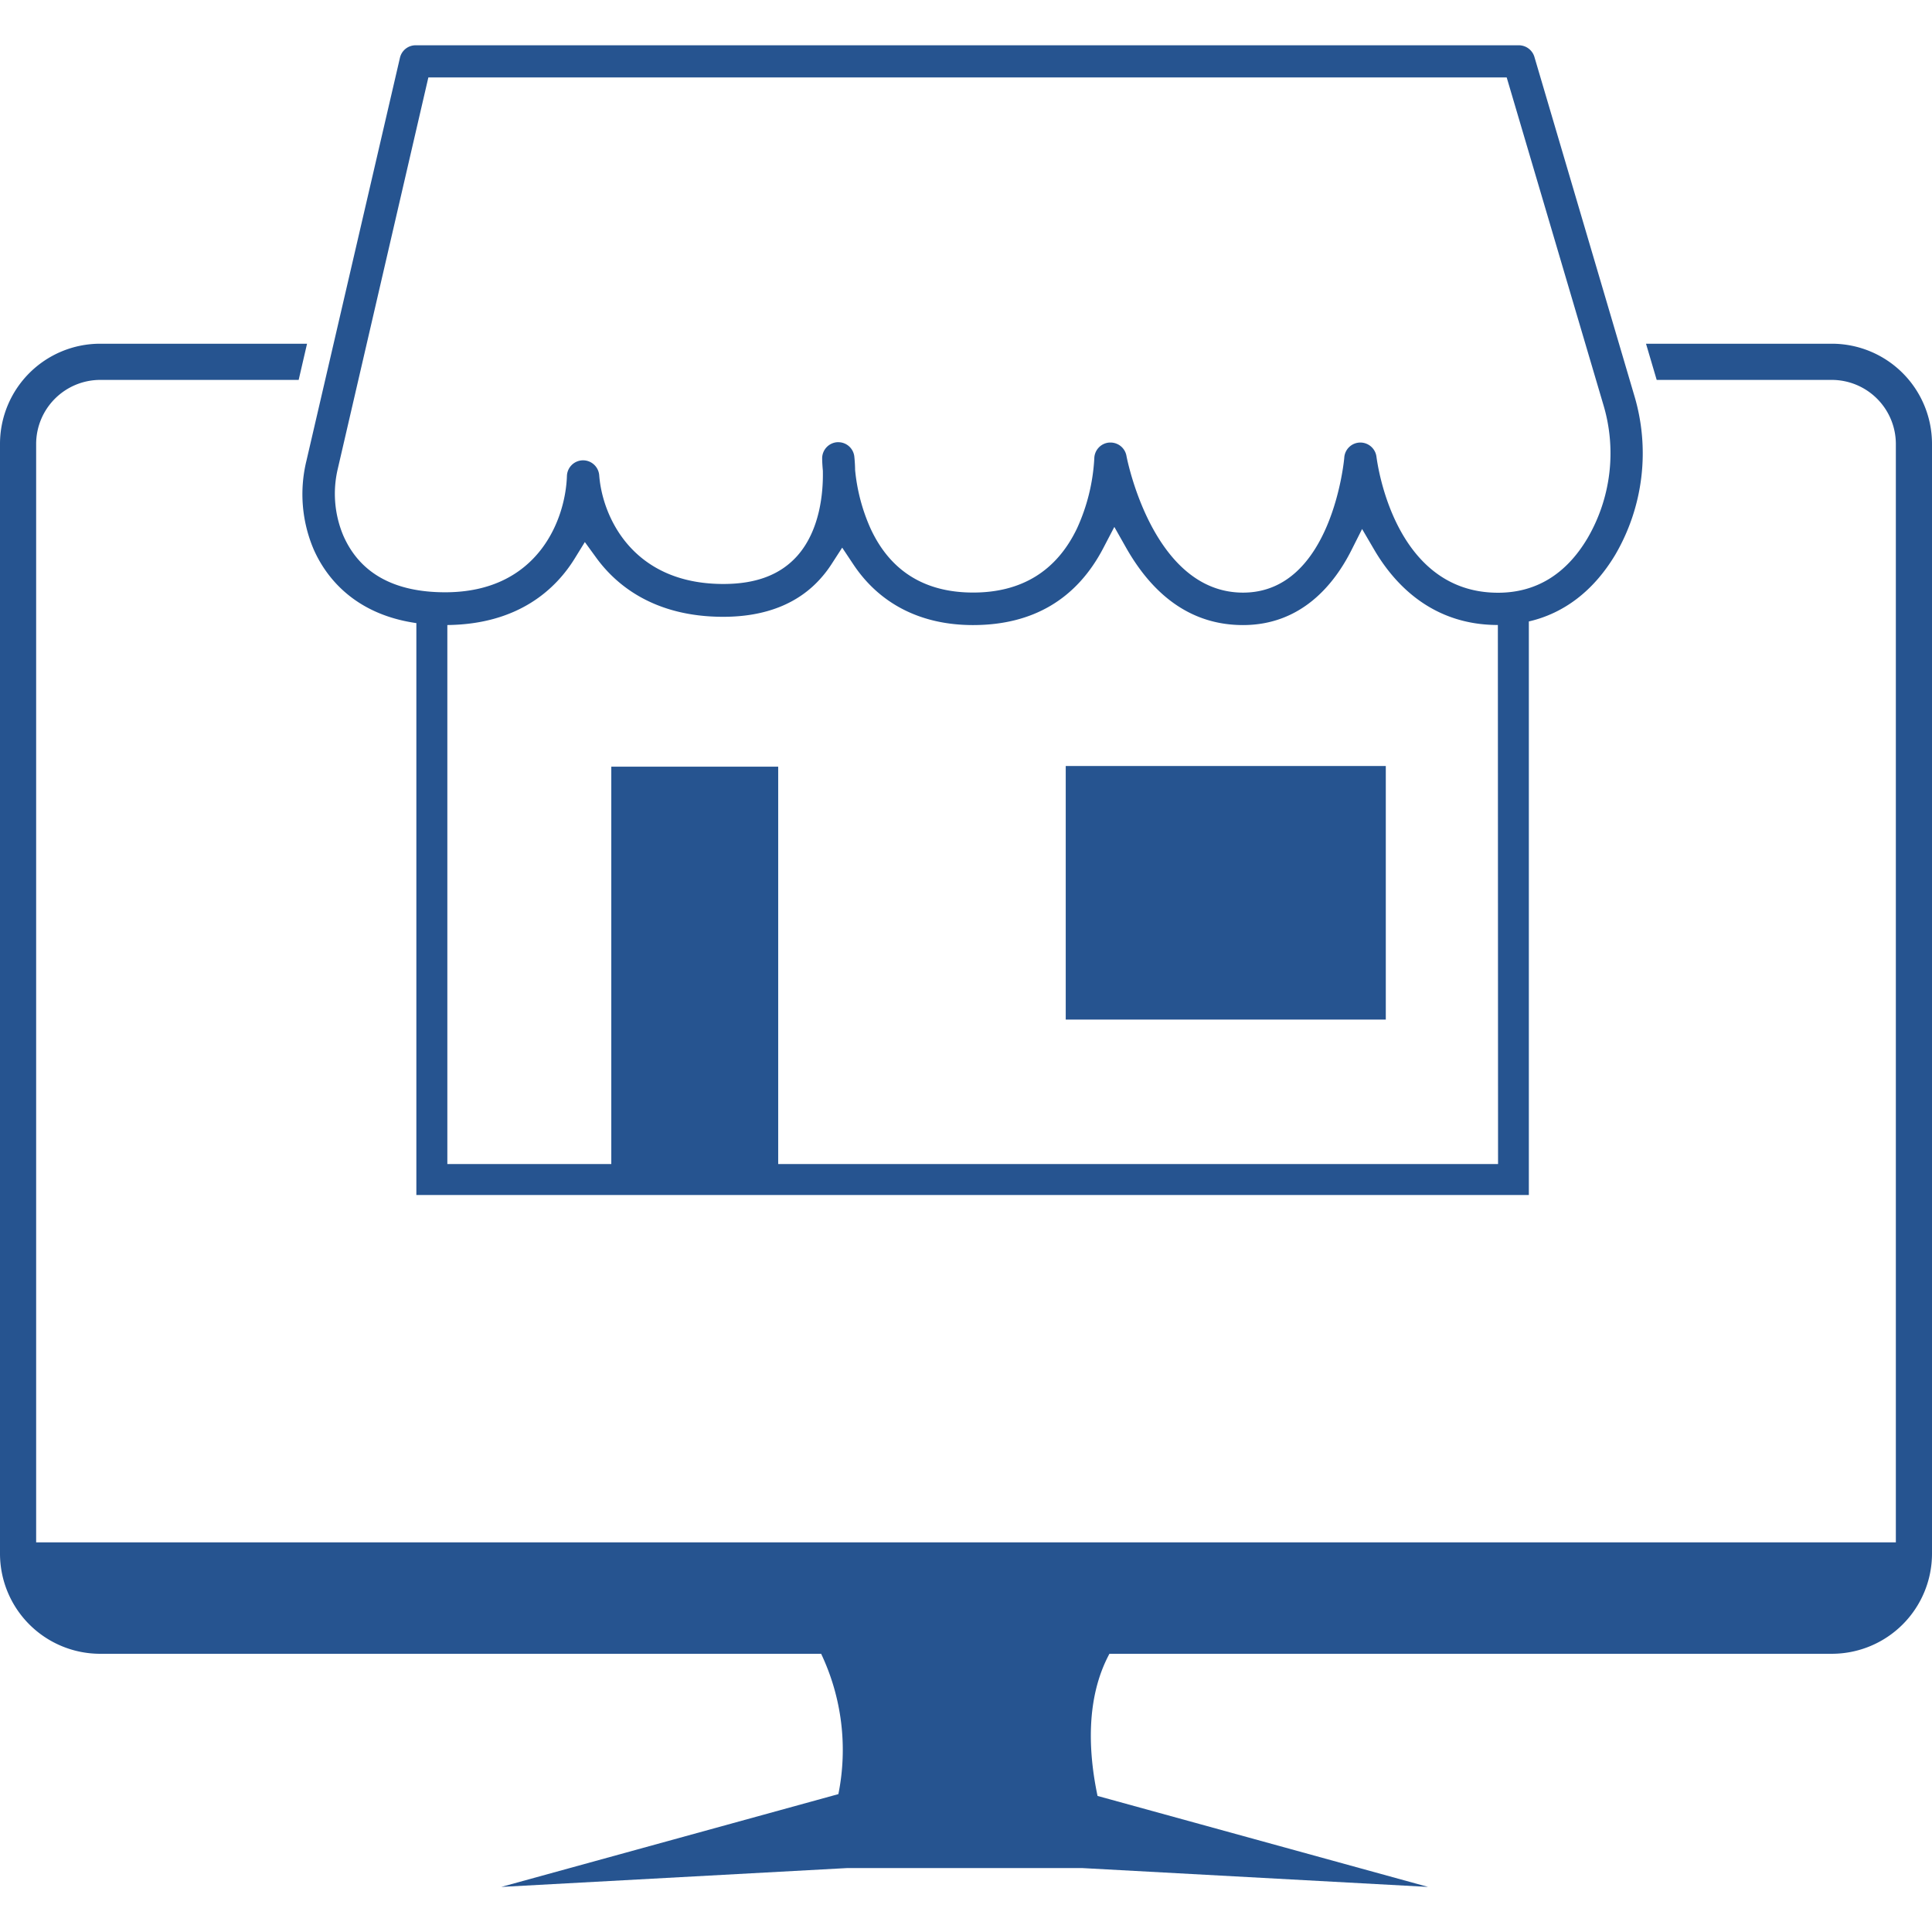
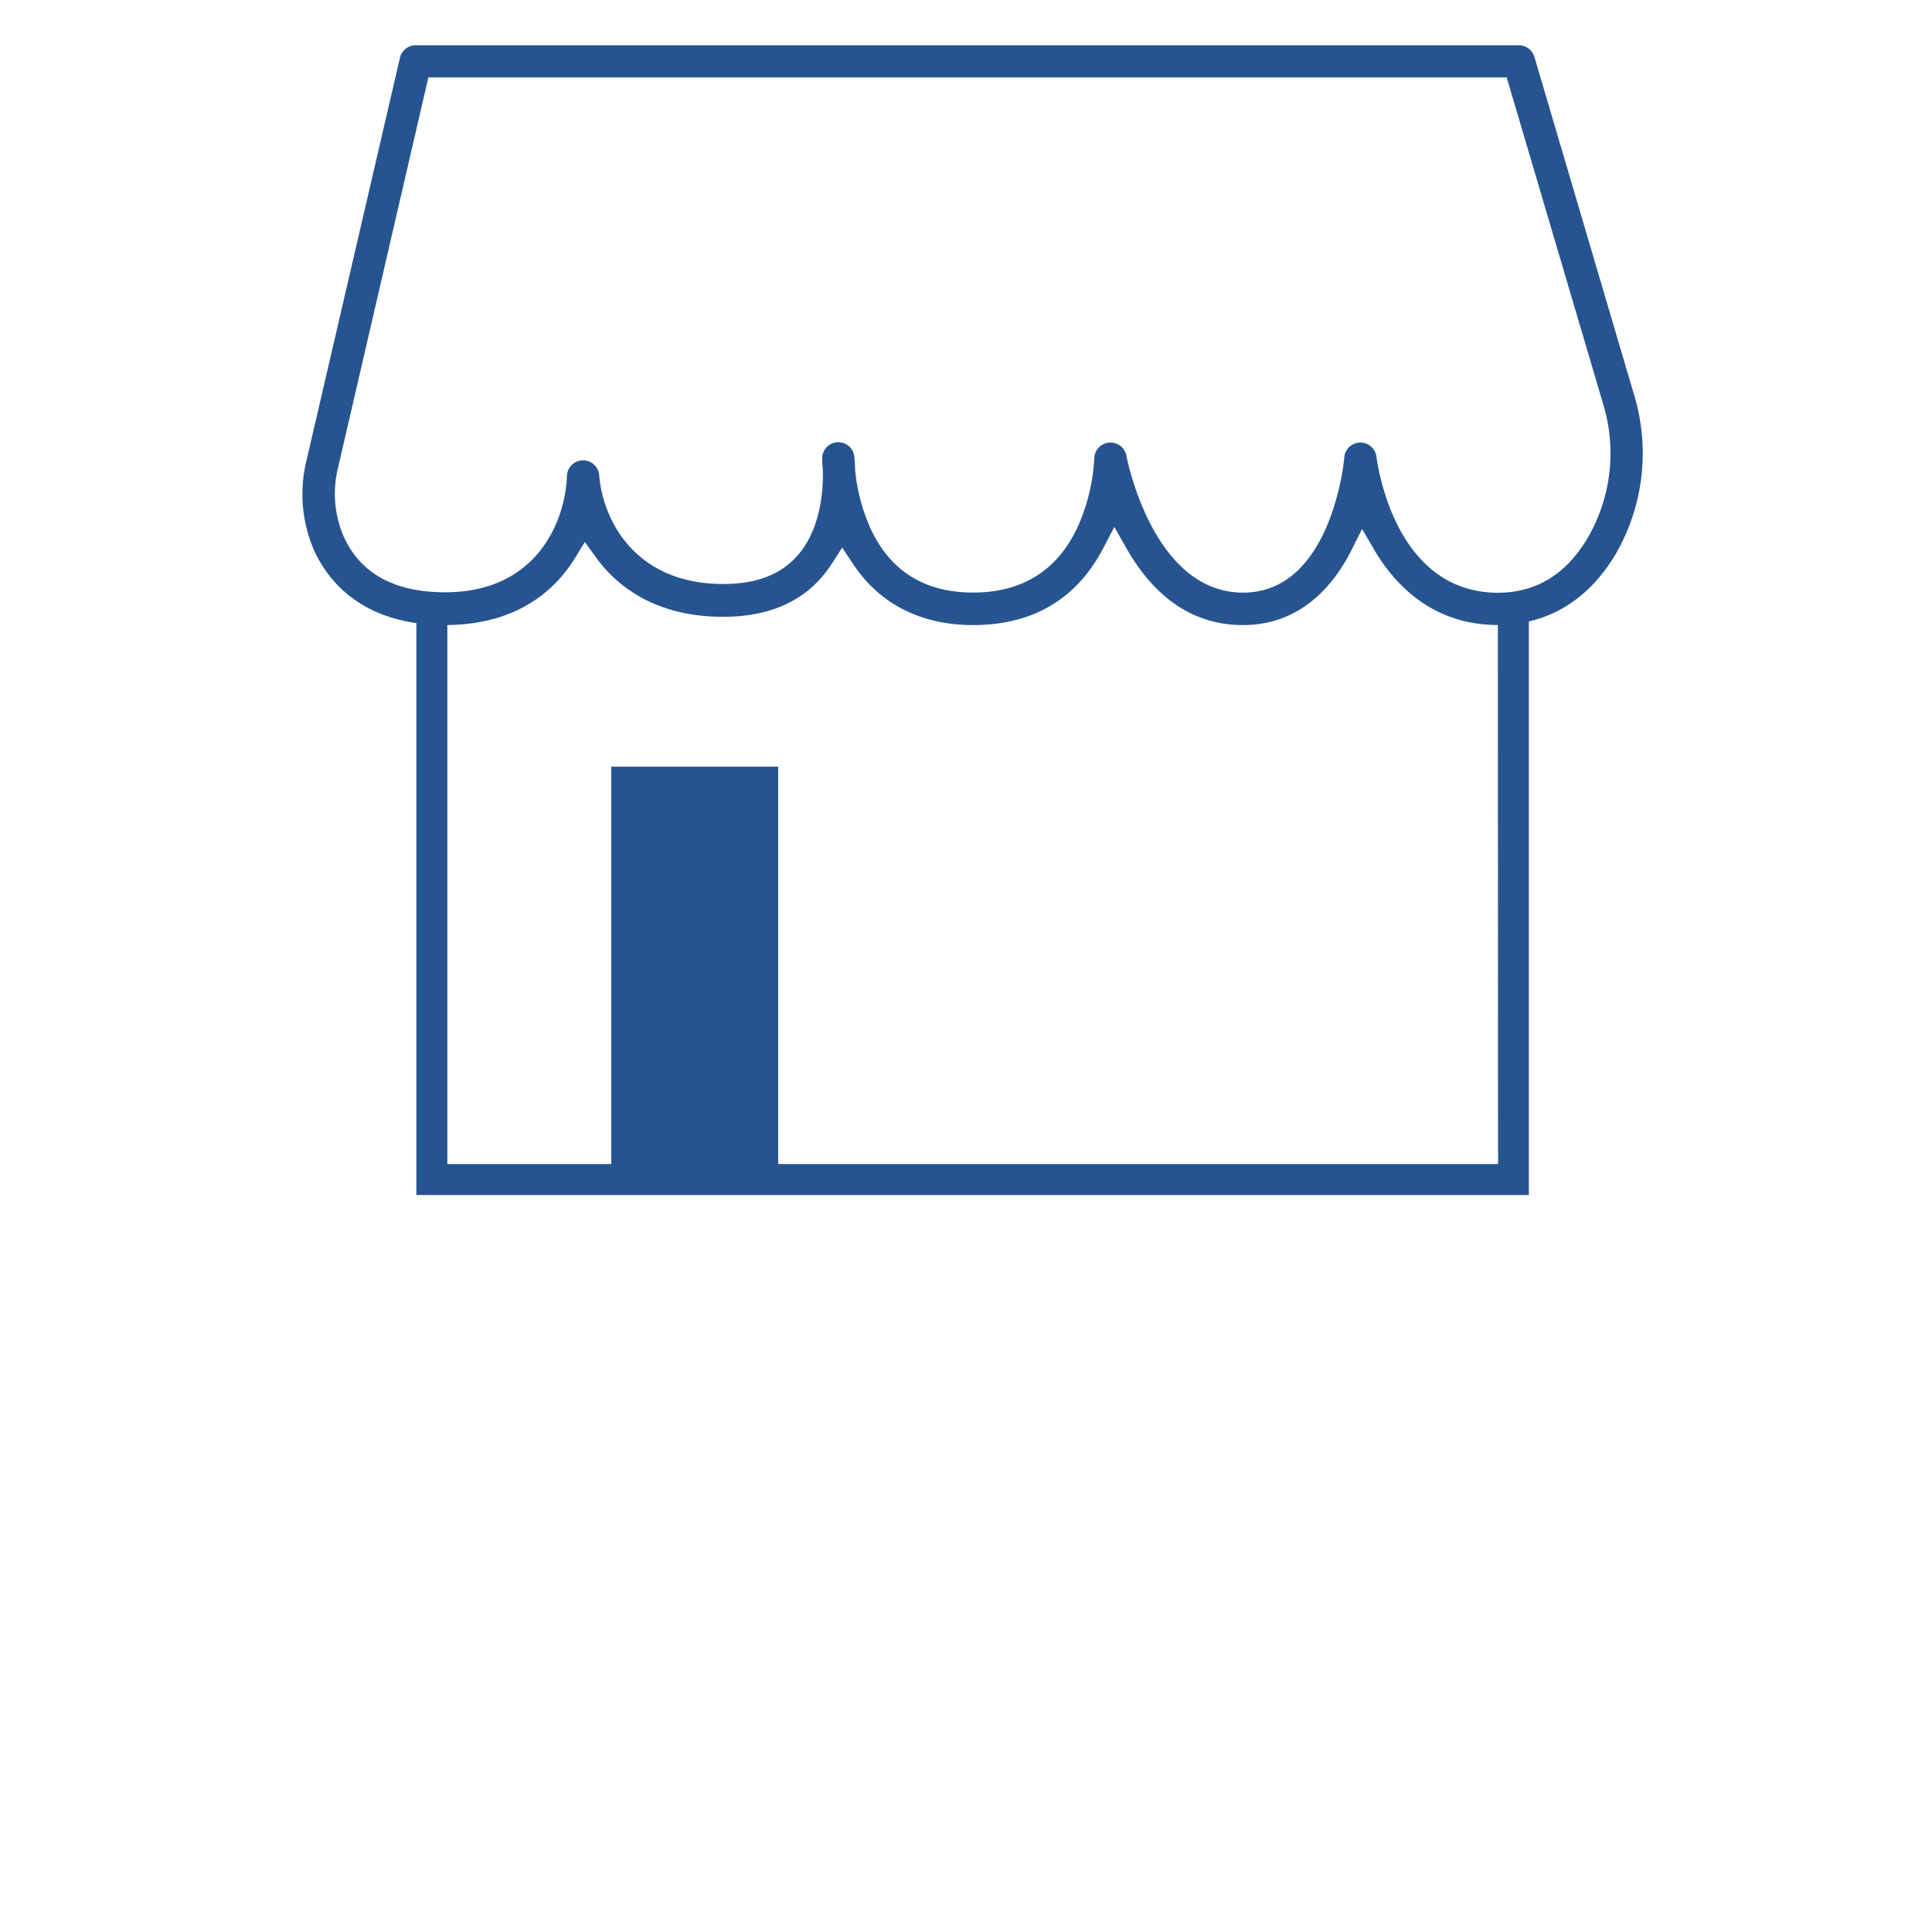
<svg xmlns="http://www.w3.org/2000/svg" id="Layer_1" data-name="Layer 1" viewBox="0 0 512 512">
  <defs>
    <style>.cls-1{fill:#265490;}</style>
  </defs>
-   <path class="cls-1" d="M83.1,145.53c2.89,6.61,10.12,17.15,27.24,19.6V316.69H405.16v-152c9.36-2.16,17.18-8.14,22.88-17.64a53.32,53.32,0,0,0,5-42.44L406.61,15A4.32,4.32,0,0,0,402.49,12H110.17A4.26,4.26,0,0,0,106,15.27l-24.83,107A37.32,37.32,0,0,0,83.1,145.53ZM397,308.48H206.23V203.18H162v105.3H118.55V165.64c19-.2,28.84-9.67,33.76-17.64l2.68-4.35,3,4.13c5.19,7.15,15.24,15.68,33.67,15.68,11.19,0,20-3.49,26-10.38a30.1,30.1,0,0,0,2.7-3.57l2.83-4.38,2.89,4.34c7,10.59,18,16.18,31.78,16.18,15.85,0,27.47-6.87,34.54-20.43l2.91-5.58,3.1,5.48c7.72,13.62,18.14,20.53,31,20.53,15.48,0,24.17-10.79,28.73-19.84l2.83-5.62,3.18,5.44c5.33,9.13,15.35,20,32.8,20ZM89.52,124.22l24-103.7H399.29l25.56,86.55a44.66,44.66,0,0,1-4.16,35.59C415,152.23,407,157.08,397,157.08c-27.62,0-32-34.5-32.22-36a4.3,4.3,0,0,0-4.25-3.8h-.08a4.27,4.27,0,0,0-4.2,3.94c0,.36-3.21,35.83-26.83,35.83-24,0-30.84-35.88-30.9-36.25a4.28,4.28,0,0,0-4.22-3.52H294a4.29,4.29,0,0,0-4,4.22,51.11,51.11,0,0,1-4.58,18.53c-5.41,11.29-14.68,17-27.53,17s-22-5.71-27.2-17a49.23,49.23,0,0,1-4.08-15.51l0-.12v-.13c-.05-2-.21-3.25-.21-3.31a4.27,4.27,0,0,0-4.2-3.77l-.32,0a4.29,4.29,0,0,0-4,4.27c0,.06,0,1.28.19,3.3v.25c.09,5.36-.68,15.39-6.76,22.27-4.45,5-10.86,7.48-19.61,7.48-24.26,0-32.09-18.06-32.9-28.77a4.3,4.3,0,0,0-4.34-4h0a4.29,4.29,0,0,0-4.22,4.17c-.38,11.44-7.59,30.79-32.25,30.8h0c-13.55,0-22.63-5.05-27-15A28.62,28.62,0,0,1,89.52,124.22Z" />
-   <path class="cls-1" d="M485.49,91.09H436.21l2.83,9.59h46.45a17,17,0,0,1,16.93,16.93V408.74H9.58V117.61a17,17,0,0,1,16.93-16.93H79.15l2.22-9.59H26.51A26.55,26.55,0,0,0,0,117.61V411.75a26.55,26.55,0,0,0,26.51,26.52h191.1a59.4,59.4,0,0,1,4.57,37.19l-89.33,24.59,91.76-5h62.08l91.76,5-87.59-24.11c-2.39-11.35-3.24-25.79,3.15-37.67H485.49A26.55,26.55,0,0,0,512,411.75V117.61A26.55,26.55,0,0,0,485.49,91.09Z" />
-   <rect class="cls-1" x="282.43" y="203" width="84.82" height="67.2" />
+   <path class="cls-1" d="M83.1,145.53c2.89,6.61,10.12,17.15,27.24,19.6V316.69H405.16v-152c9.36-2.16,17.18-8.14,22.88-17.64a53.32,53.32,0,0,0,5-42.44L406.61,15A4.32,4.32,0,0,0,402.49,12H110.17A4.26,4.26,0,0,0,106,15.27l-24.83,107A37.32,37.32,0,0,0,83.1,145.53ZM397,308.48H206.23V203.18H162v105.3H118.55V165.64c19-.2,28.84-9.67,33.76-17.64l2.68-4.35,3,4.13c5.19,7.15,15.24,15.68,33.67,15.68,11.19,0,20-3.49,26-10.38a30.1,30.1,0,0,0,2.7-3.57l2.83-4.38,2.89,4.34c7,10.59,18,16.18,31.78,16.18,15.85,0,27.47-6.87,34.54-20.43l2.91-5.58,3.1,5.48c7.72,13.62,18.14,20.53,31,20.53,15.48,0,24.17-10.79,28.73-19.84l2.83-5.62,3.18,5.44c5.33,9.13,15.35,20,32.8,20ZM89.52,124.22l24-103.7H399.29l25.56,86.55a44.66,44.66,0,0,1-4.16,35.59C415,152.23,407,157.08,397,157.08c-27.62,0-32-34.5-32.22-36a4.3,4.3,0,0,0-4.25-3.8h-.08a4.27,4.27,0,0,0-4.2,3.94c0,.36-3.21,35.83-26.83,35.83-24,0-30.84-35.88-30.9-36.25a4.28,4.28,0,0,0-4.22-3.52H294a4.29,4.29,0,0,0-4,4.22,51.11,51.11,0,0,1-4.58,18.53c-5.41,11.29-14.68,17-27.53,17s-22-5.71-27.2-17a49.23,49.23,0,0,1-4.08-15.51l0-.12v-.13c-.05-2-.21-3.25-.21-3.31a4.27,4.27,0,0,0-4.2-3.77l-.32,0a4.29,4.29,0,0,0-4,4.27c0,.06,0,1.28.19,3.3v.25c.09,5.36-.68,15.39-6.76,22.27-4.45,5-10.86,7.48-19.61,7.48-24.26,0-32.09-18.06-32.9-28.77a4.3,4.3,0,0,0-4.34-4a4.29,4.29,0,0,0-4.22,4.17c-.38,11.44-7.59,30.79-32.25,30.8h0c-13.55,0-22.63-5.05-27-15A28.62,28.62,0,0,1,89.52,124.22Z" />
</svg>